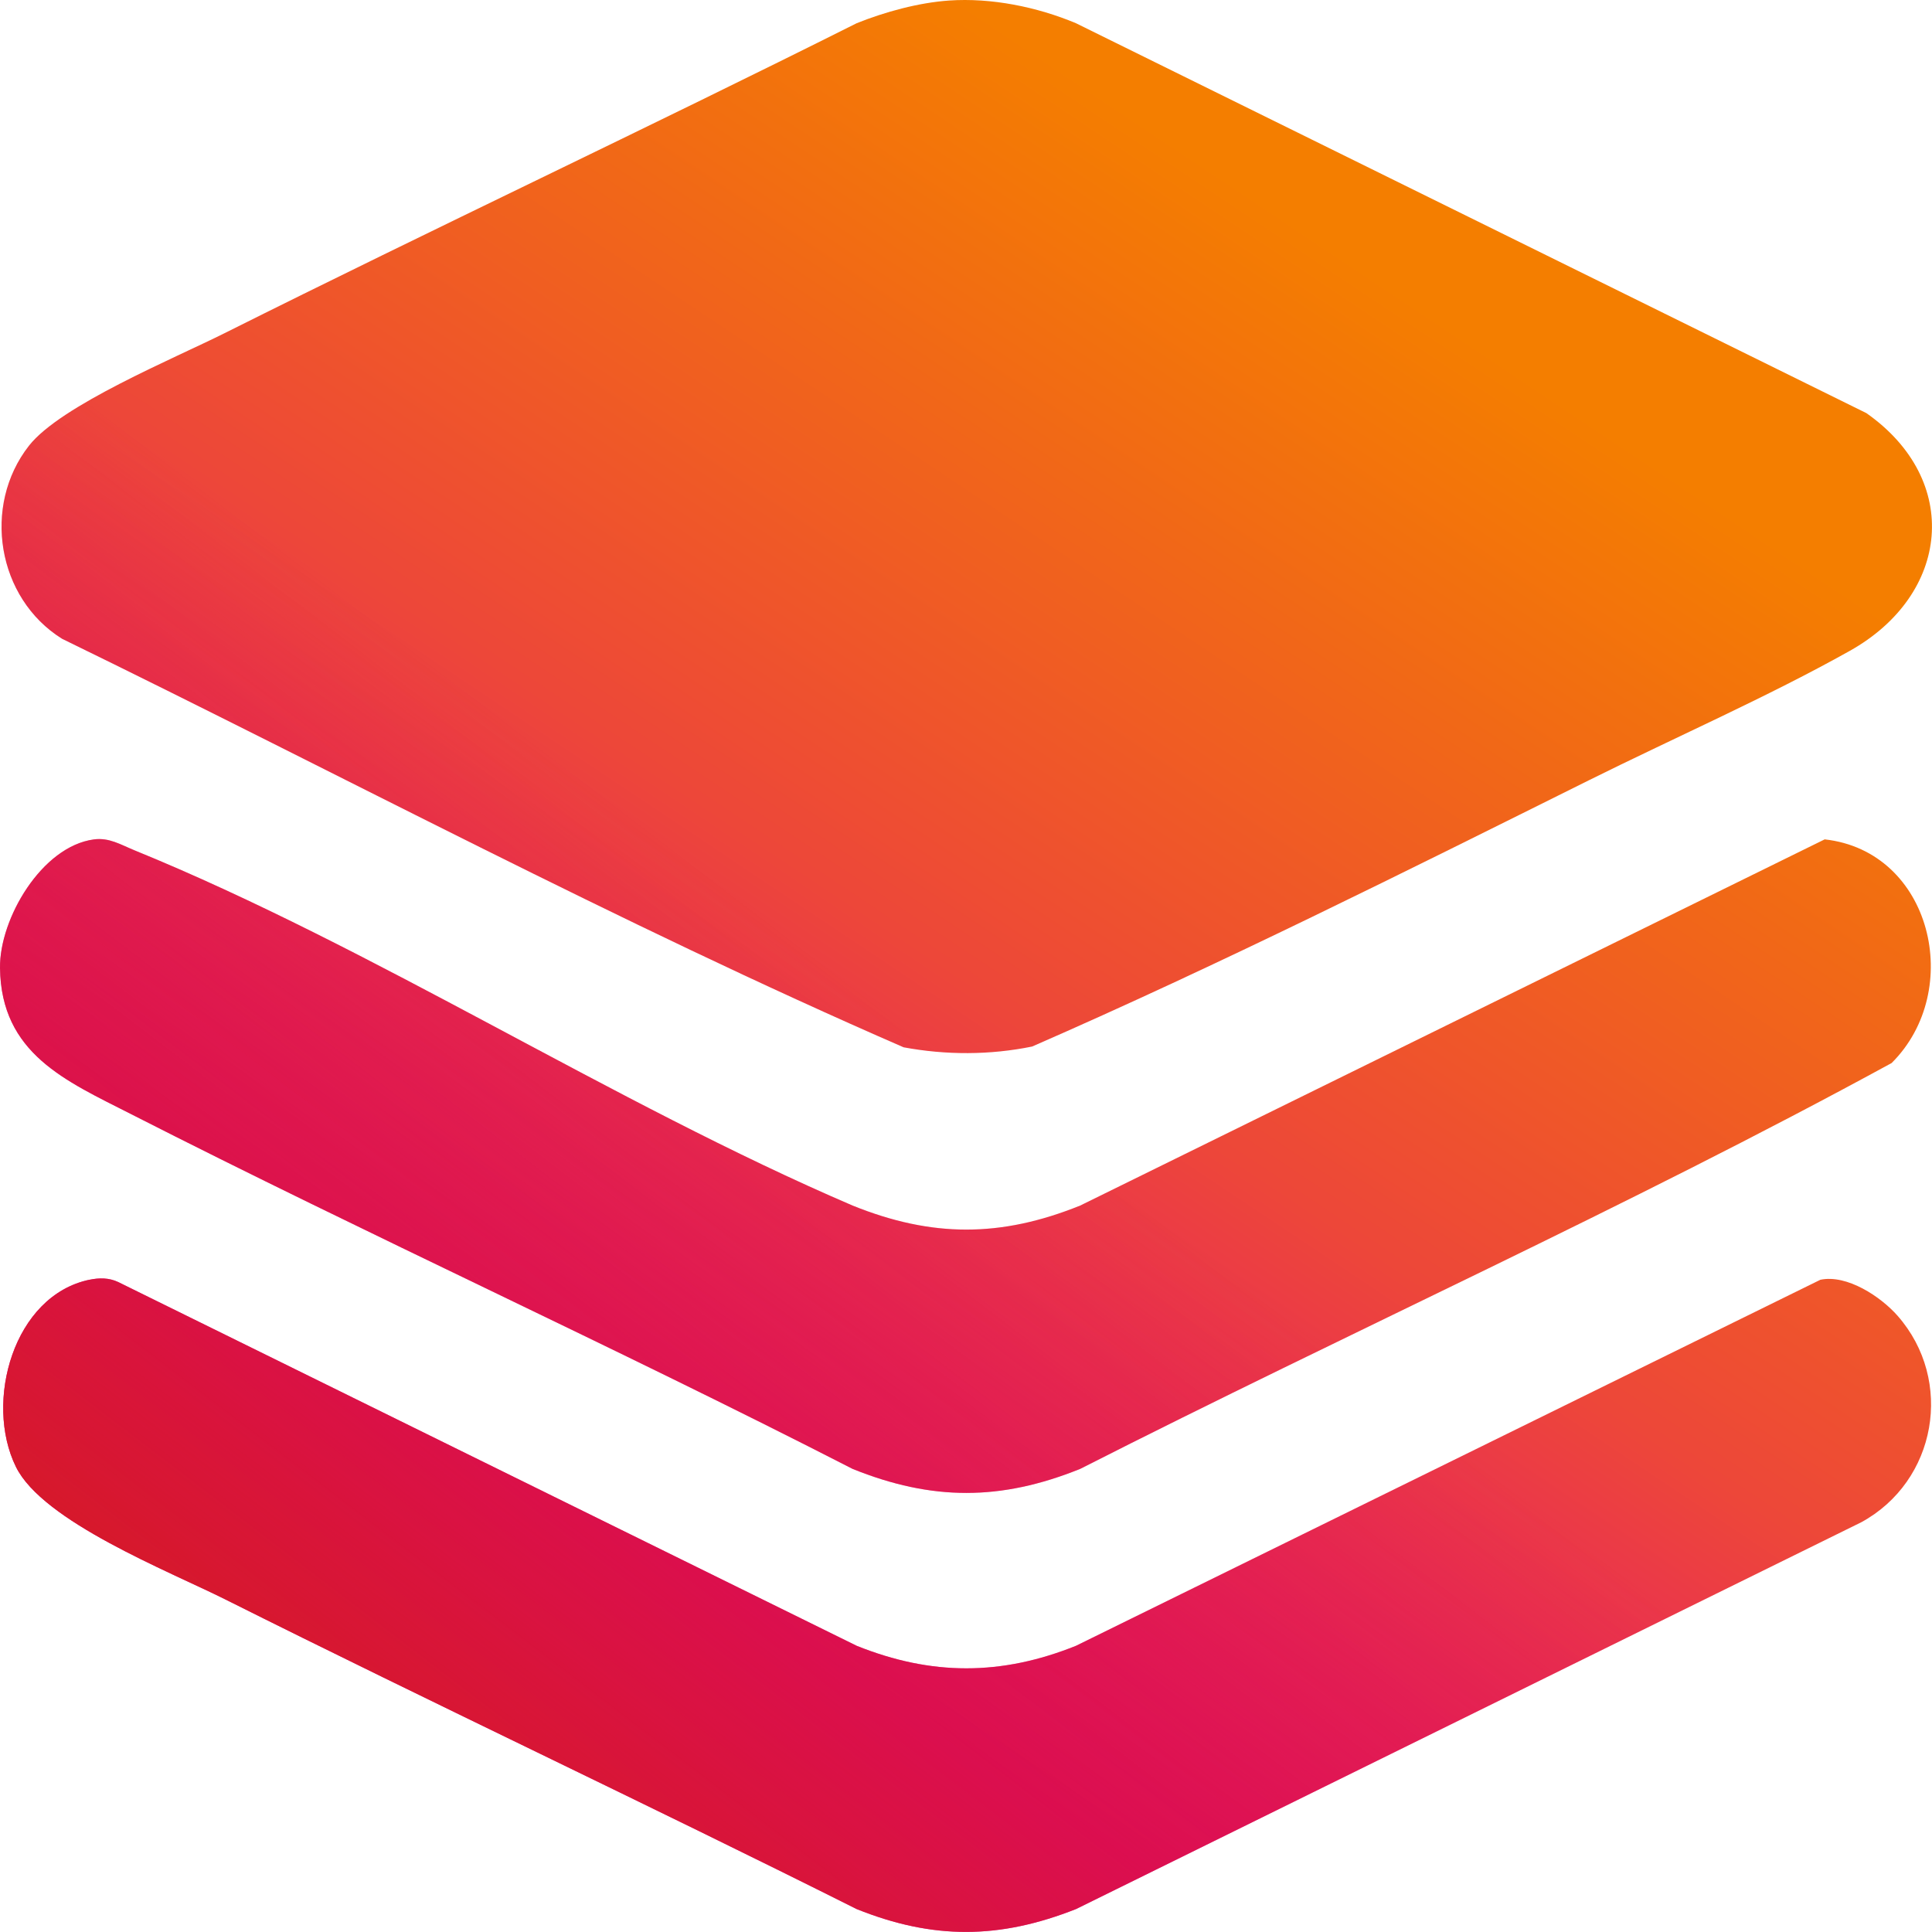
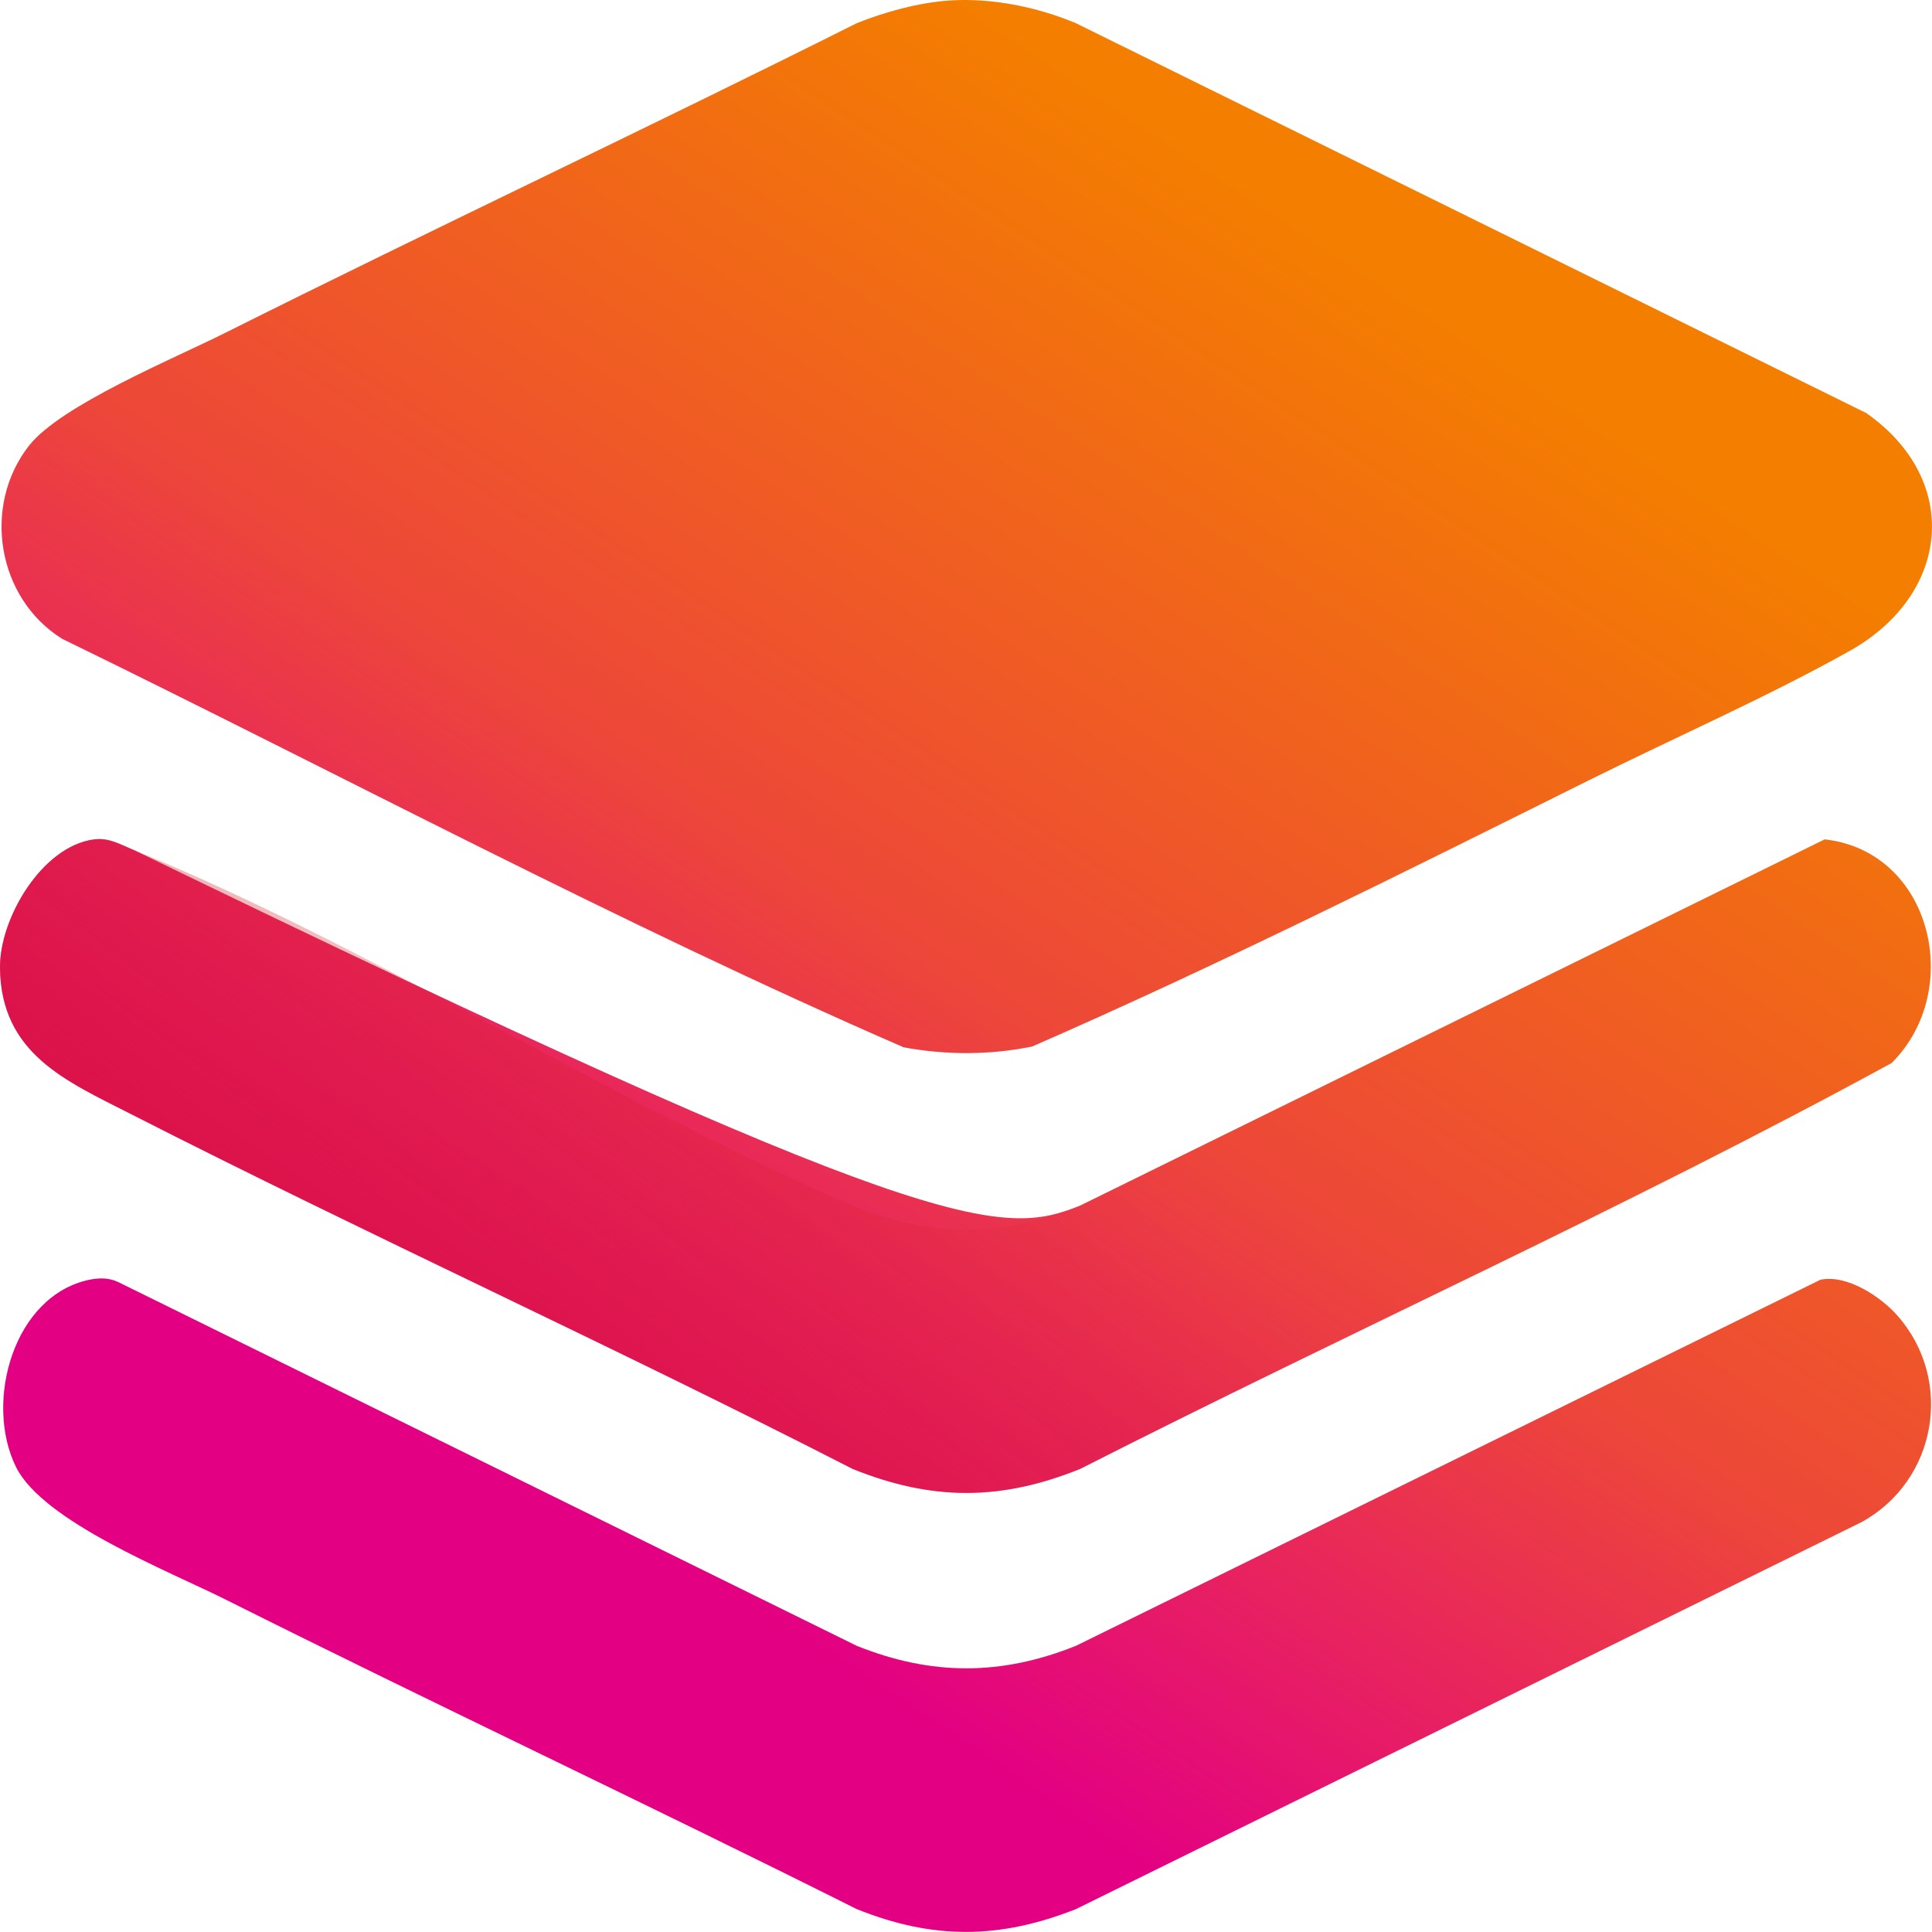
<svg xmlns="http://www.w3.org/2000/svg" width="250" height="250" viewBox="0 0 250 250" fill="none">
  <path d="M122.805 0.069C128.256 -0.308 134.177 0.887 139.23 3.006L241.507 53.456C253.889 62.148 252.346 76.949 239.354 84.225C228.828 90.128 216.503 95.541 205.557 100.989C181.769 112.825 157.859 124.809 133.558 135.421C128.093 136.538 122.407 136.538 116.927 135.521C79.989 119.446 44.274 100.321 8.025 82.653C-0.383 77.404 -2.338 65.462 3.739 57.688C7.833 52.446 22.546 46.379 29.071 43.107C56.228 29.522 83.713 16.606 110.85 3.006C114.51 1.534 118.86 0.346 122.805 0.069Z" fill="url(#paint0_linear_2005_62)" />
-   <path d="M122.805 0.069C128.256 -0.308 134.177 0.887 139.23 3.006L241.507 53.456C253.889 62.148 252.346 76.949 239.354 84.225C228.828 90.128 216.503 95.541 205.557 100.989C181.769 112.825 157.859 124.809 133.558 135.421C128.093 136.538 122.407 136.538 116.927 135.521C79.989 119.446 44.274 100.321 8.025 82.653C-0.383 77.404 -2.338 65.462 3.739 57.688C7.833 52.446 22.546 46.379 29.071 43.107C56.228 29.522 83.713 16.606 110.85 3.006C114.51 1.534 118.86 0.346 122.805 0.069Z" fill="url(#paint1_linear_2005_62)" />
-   <path d="M12.133 108.621C14.116 108.351 15.595 109.29 17.4 110.029C48.403 122.668 79.278 142.683 110.324 155.998C120.594 160.145 129.5 160.145 139.777 155.998L236.113 108.614C249.98 110.157 254.223 128.166 244.777 137.555C210.49 156.261 174.647 172.35 139.777 190.074C129.5 194.221 120.594 194.221 110.324 190.074C79.442 174.242 47.778 159.867 16.86 144.113C8.544 139.874 0.136 136.346 0.001 125.257C-0.077 118.863 5.41 109.532 12.133 108.621Z" fill="url(#paint2_linear_2005_62)" />
+   <path d="M12.133 108.621C14.116 108.351 15.595 109.29 17.4 110.029C120.594 160.145 129.5 160.145 139.777 155.998L236.113 108.614C249.98 110.157 254.223 128.166 244.777 137.555C210.49 156.261 174.647 172.35 139.777 190.074C129.5 194.221 120.594 194.221 110.324 190.074C79.442 174.242 47.778 159.867 16.86 144.113C8.544 139.874 0.136 136.346 0.001 125.257C-0.077 118.863 5.41 109.532 12.133 108.621Z" fill="url(#paint2_linear_2005_62)" />
  <path d="M12.133 108.621C14.116 108.351 15.595 109.29 17.4 110.029C48.403 122.668 79.278 142.683 110.324 155.998C120.594 160.145 129.5 160.145 139.777 155.998L236.113 108.614C249.98 110.157 254.223 128.166 244.777 137.555C210.49 156.261 174.647 172.35 139.777 190.074C129.5 194.221 120.594 194.221 110.324 190.074C79.442 174.242 47.778 159.867 16.86 144.113C8.544 139.874 0.136 136.346 0.001 125.257C-0.077 118.863 5.41 109.532 12.133 108.621Z" fill="url(#paint3_linear_2005_62)" />
  <path d="M11.579 165.6C12.851 165.337 14.102 165.33 15.303 165.899L110.85 212.963C120.523 216.853 129.564 216.853 139.237 212.963L235.558 165.6C239.006 164.882 243.37 167.784 245.552 170.266C252.908 178.652 250.591 191.675 240.846 196.981L139.237 247.032C129.329 250.944 120.751 251.008 110.85 247.032C83.713 233.433 56.228 220.516 29.092 206.931C21.757 203.261 5.53 196.888 2.055 189.797C-2.067 181.39 1.749 167.641 11.586 165.593L11.579 165.6Z" fill="url(#paint4_linear_2005_62)" />
-   <path d="M11.579 165.6C12.851 165.337 14.102 165.33 15.303 165.899L110.85 212.963C120.523 216.853 129.564 216.853 139.237 212.963L235.558 165.6C239.006 164.882 243.37 167.784 245.552 170.266C252.908 178.652 250.591 191.675 240.846 196.981L139.237 247.032C129.329 250.944 120.751 251.008 110.85 247.032C83.713 233.433 56.228 220.516 29.092 206.931C21.757 203.261 5.53 196.888 2.055 189.797C-2.067 181.39 1.749 167.641 11.586 165.593L11.579 165.6Z" fill="url(#paint5_linear_2005_62)" />
  <defs>
    <linearGradient id="paint0_linear_2005_62" x1="47.009" y1="175.343" x2="151.97" y2="18.164" gradientUnits="userSpaceOnUse">
      <stop stop-color="#E30083" />
      <stop offset="0.444" stop-color="#ED4739" />
      <stop offset="1" stop-color="#F47E00" />
    </linearGradient>
    <linearGradient id="paint1_linear_2005_62" x1="47.009" y1="241.875" x2="125.843" y2="138.748" gradientUnits="userSpaceOnUse">
      <stop stop-color="#D51B22" />
      <stop offset="1" stop-color="#D51B22" stop-opacity="0" />
    </linearGradient>
    <linearGradient id="paint2_linear_2005_62" x1="47.009" y1="175.343" x2="151.97" y2="18.164" gradientUnits="userSpaceOnUse">
      <stop stop-color="#E30083" />
      <stop offset="0.444" stop-color="#ED4739" />
      <stop offset="1" stop-color="#F47E00" />
    </linearGradient>
    <linearGradient id="paint3_linear_2005_62" x1="47.009" y1="241.875" x2="125.843" y2="138.748" gradientUnits="userSpaceOnUse">
      <stop stop-color="#D51B22" />
      <stop offset="1" stop-color="#D51B22" stop-opacity="0" />
    </linearGradient>
    <linearGradient id="paint4_linear_2005_62" x1="47.009" y1="175.343" x2="151.97" y2="18.164" gradientUnits="userSpaceOnUse">
      <stop stop-color="#E30083" />
      <stop offset="0.444" stop-color="#ED4739" />
      <stop offset="1" stop-color="#F47E00" />
    </linearGradient>
    <linearGradient id="paint5_linear_2005_62" x1="47.009" y1="241.875" x2="125.843" y2="138.748" gradientUnits="userSpaceOnUse">
      <stop stop-color="#D51B22" />
      <stop offset="1" stop-color="#D51B22" stop-opacity="0" />
    </linearGradient>
  </defs>
</svg>